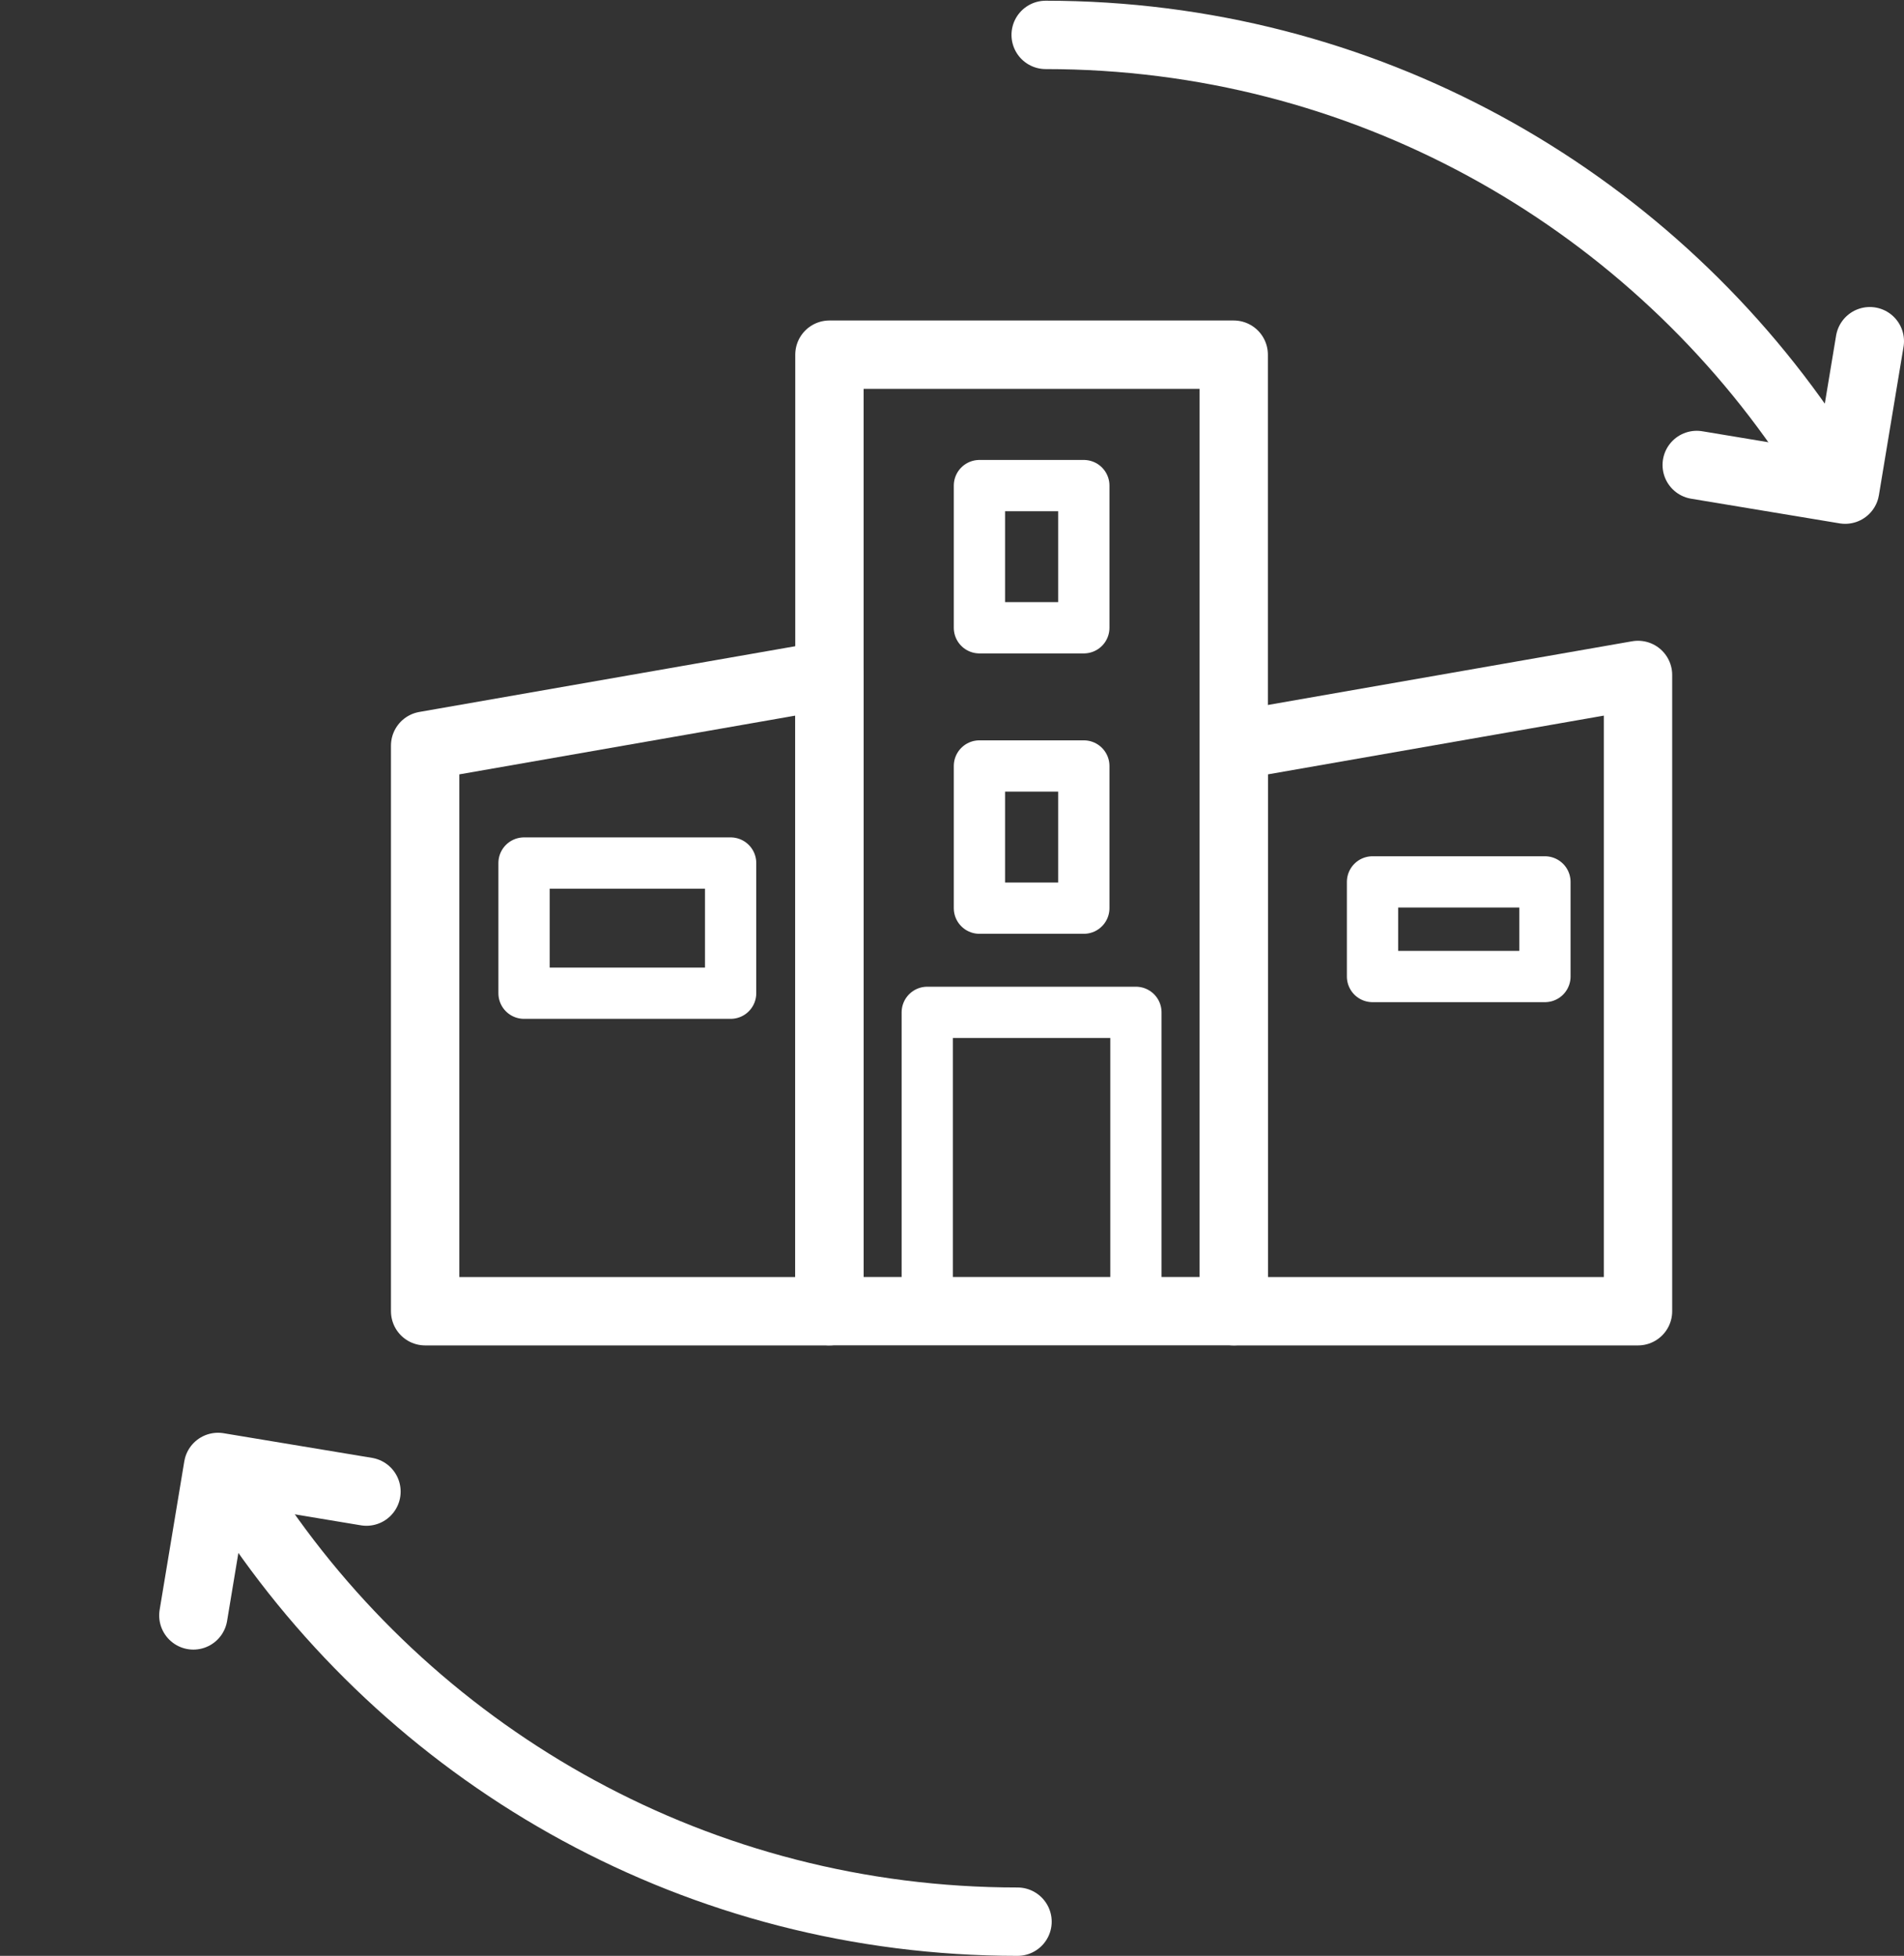
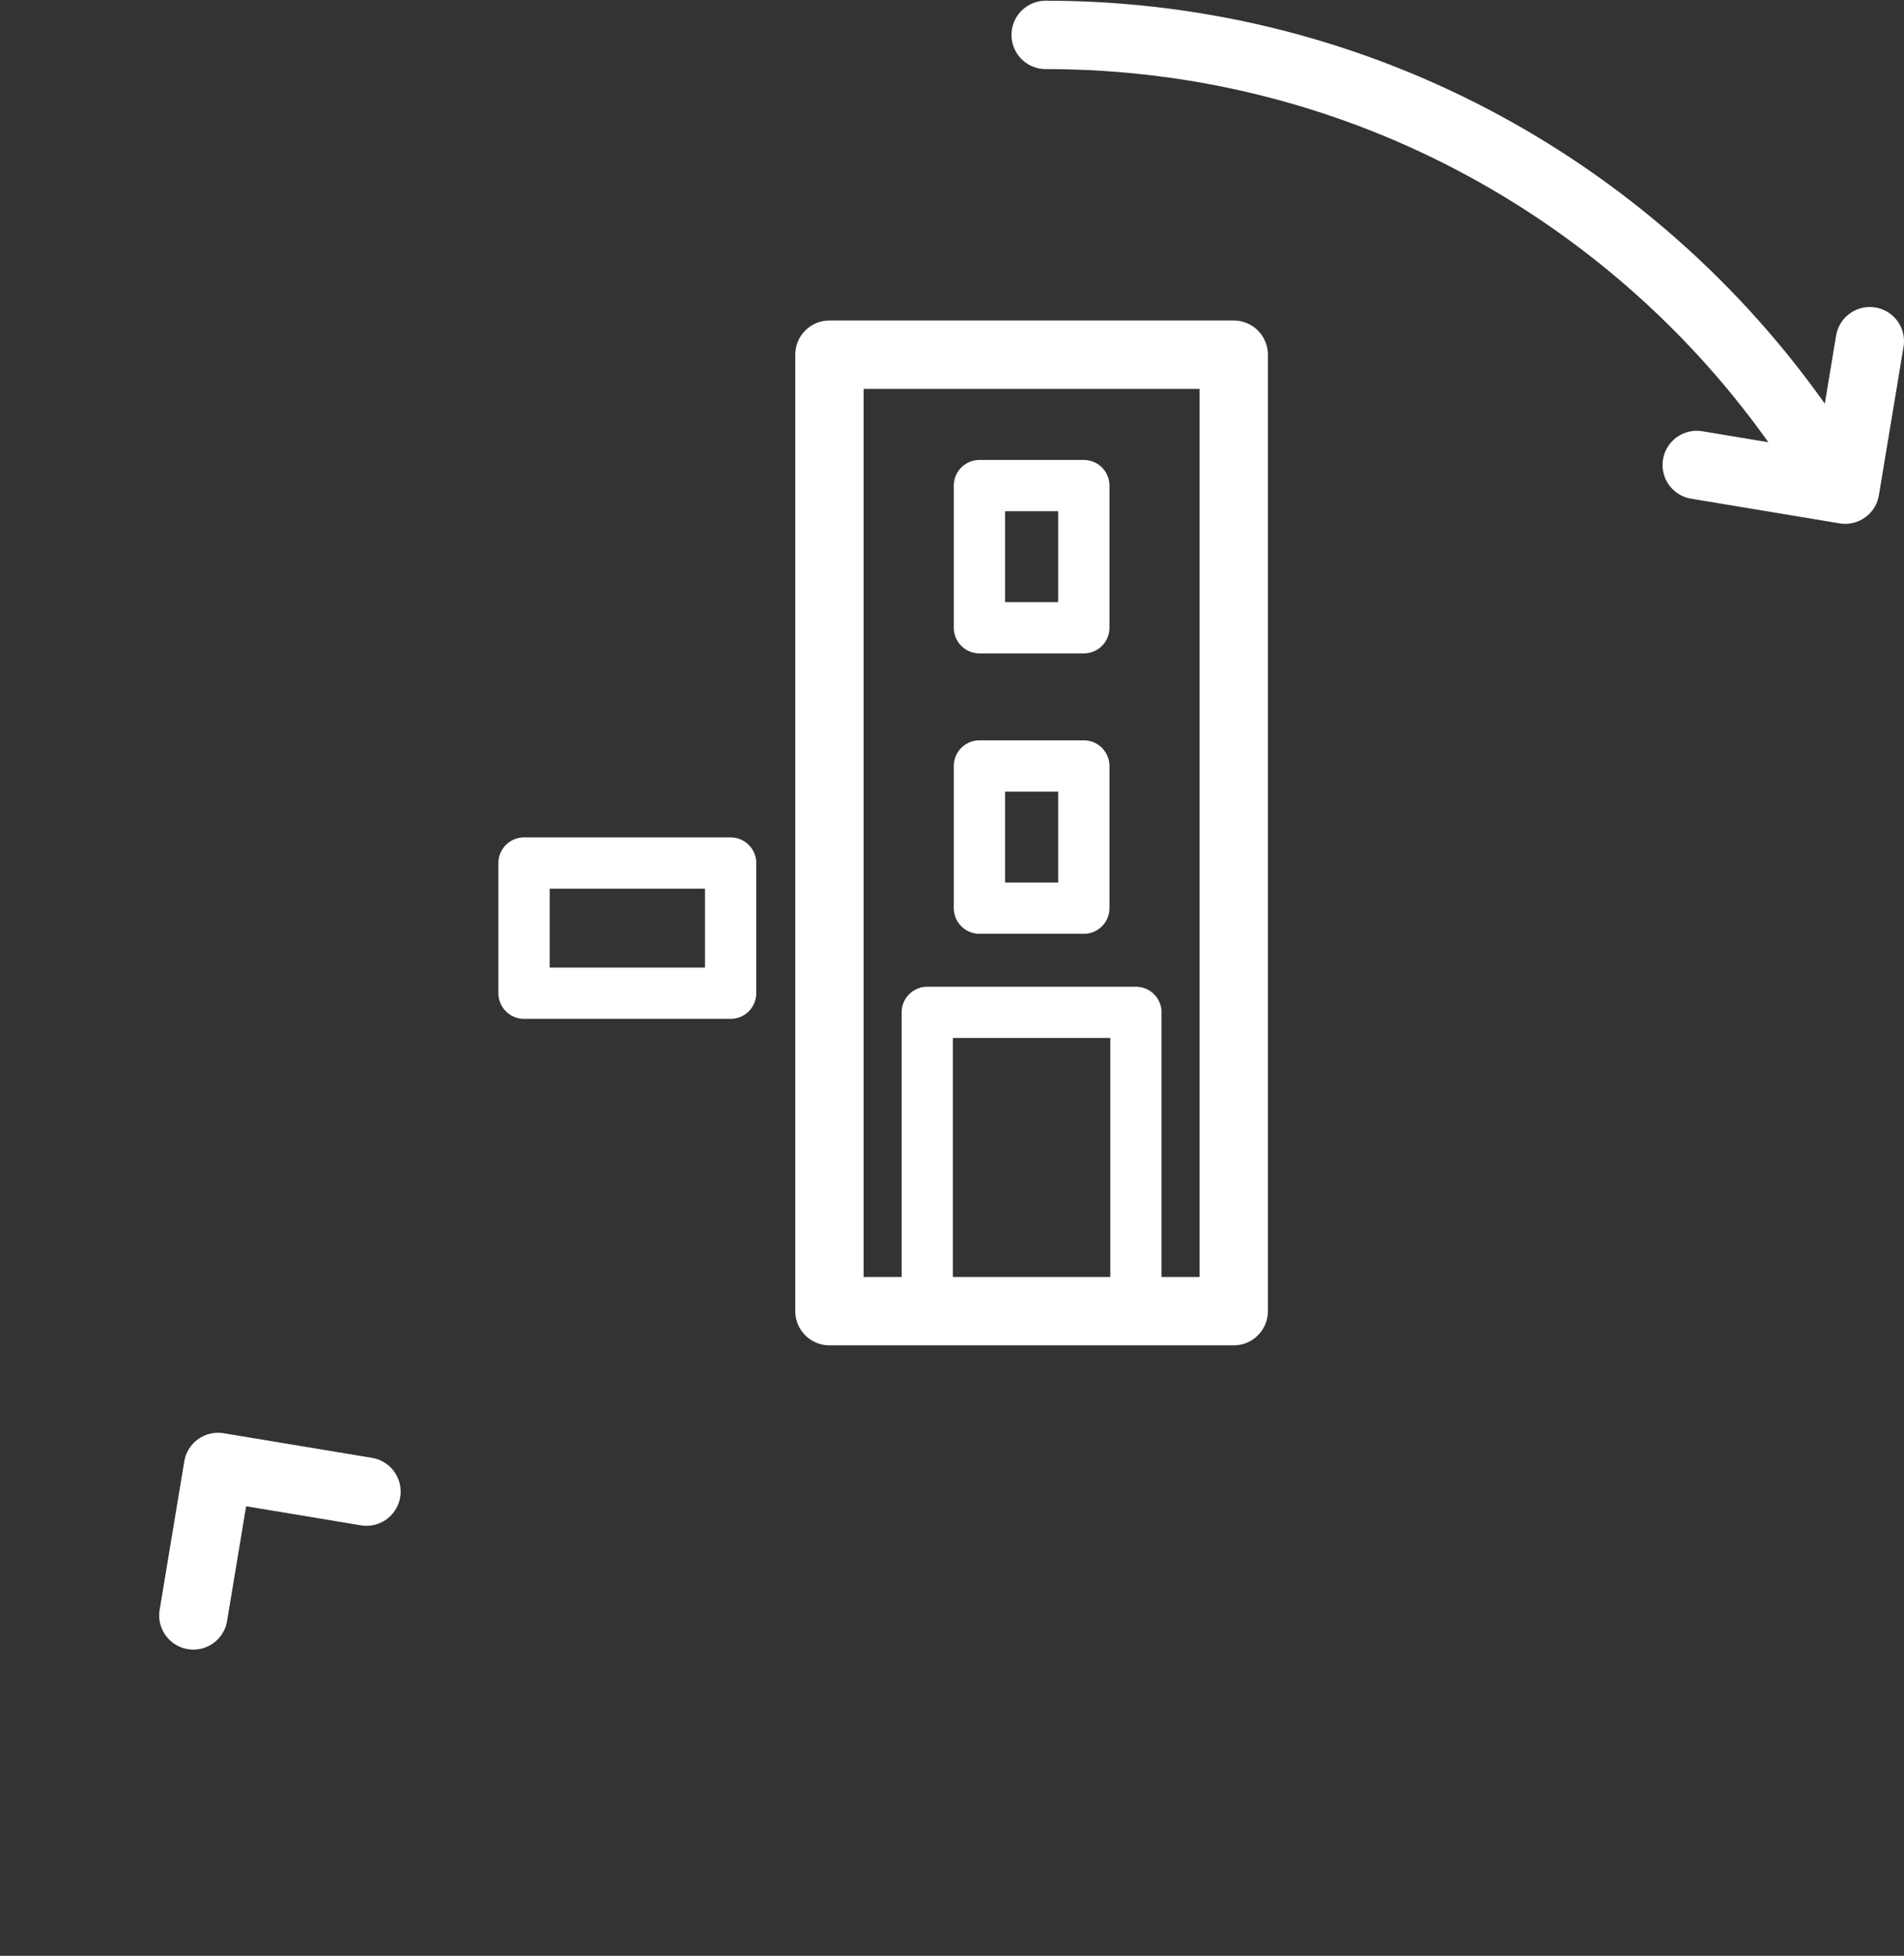
<svg xmlns="http://www.w3.org/2000/svg" id="Ebene_1" viewBox="0 0 55.703 57.214">
  <rect x="0" y="0" width="55.703" height="57.214" fill="#333333" stroke="none" />
  <rect x="15.331" y="25.246" width="6.044" height="3.808" fill="none" stroke="#fff" stroke-linecap="round" stroke-linejoin="round" stroke-width="1.5" />
  <rect x="27.128" y="29.614" width="6.104" height="8.741" fill="none" stroke="#fff" stroke-linecap="round" stroke-linejoin="round" stroke-width="1.5" />
  <rect x="24.266" y="10.375" width="11.827" height="27.98" fill="none" stroke="#fff" stroke-linecap="round" stroke-linejoin="round" stroke-width="2" />
-   <polygon points="47.921 19.744 36.093 21.812 36.093 38.357 47.921 38.357 47.921 19.744" fill="none" stroke="#fff" stroke-linecap="round" stroke-linejoin="round" stroke-width="2" />
-   <polygon points="24.266 19.744 12.438 21.812 12.438 38.357 24.266 38.357 24.266 19.744" fill="none" stroke="#fff" stroke-linecap="round" stroke-linejoin="round" stroke-width="2" />
  <rect x="28.654" y="22.407" width="3.054" height="4.159" fill="none" stroke="#fff" stroke-linecap="round" stroke-linejoin="round" stroke-width="1.5" />
-   <rect x="40.154" y="25.798" width="5.044" height="2.768" fill="none" stroke="#fff" stroke-linecap="round" stroke-linejoin="round" stroke-width="1.5" />
  <rect x="28.654" y="14.205" width="3.054" height="4.159" fill="none" stroke="#fff" stroke-linecap="round" stroke-linejoin="round" stroke-width="1.5" />
  <path d="M30.592,1.021c9.293,0,17.488,4.707,22.327,11.869" fill="none" stroke="#fff" stroke-linecap="round" stroke-miterlimit="10" stroke-width="2" />
  <polyline points="54.703 9.981 53.982 14.323 49.639 13.602" fill="none" stroke="#fff" stroke-linecap="round" stroke-linejoin="round" stroke-width="2" />
-   <path d="M29.768,56.214c-9.295,0-17.488-4.707-22.327-11.869" fill="none" stroke="#fff" stroke-linecap="round" stroke-miterlimit="10" stroke-width="2" />
  <polyline points="5.657 47.255 6.378 42.912 10.721 43.633" fill="none" stroke="#fff" stroke-linecap="round" stroke-linejoin="round" stroke-width="2" />
</svg>